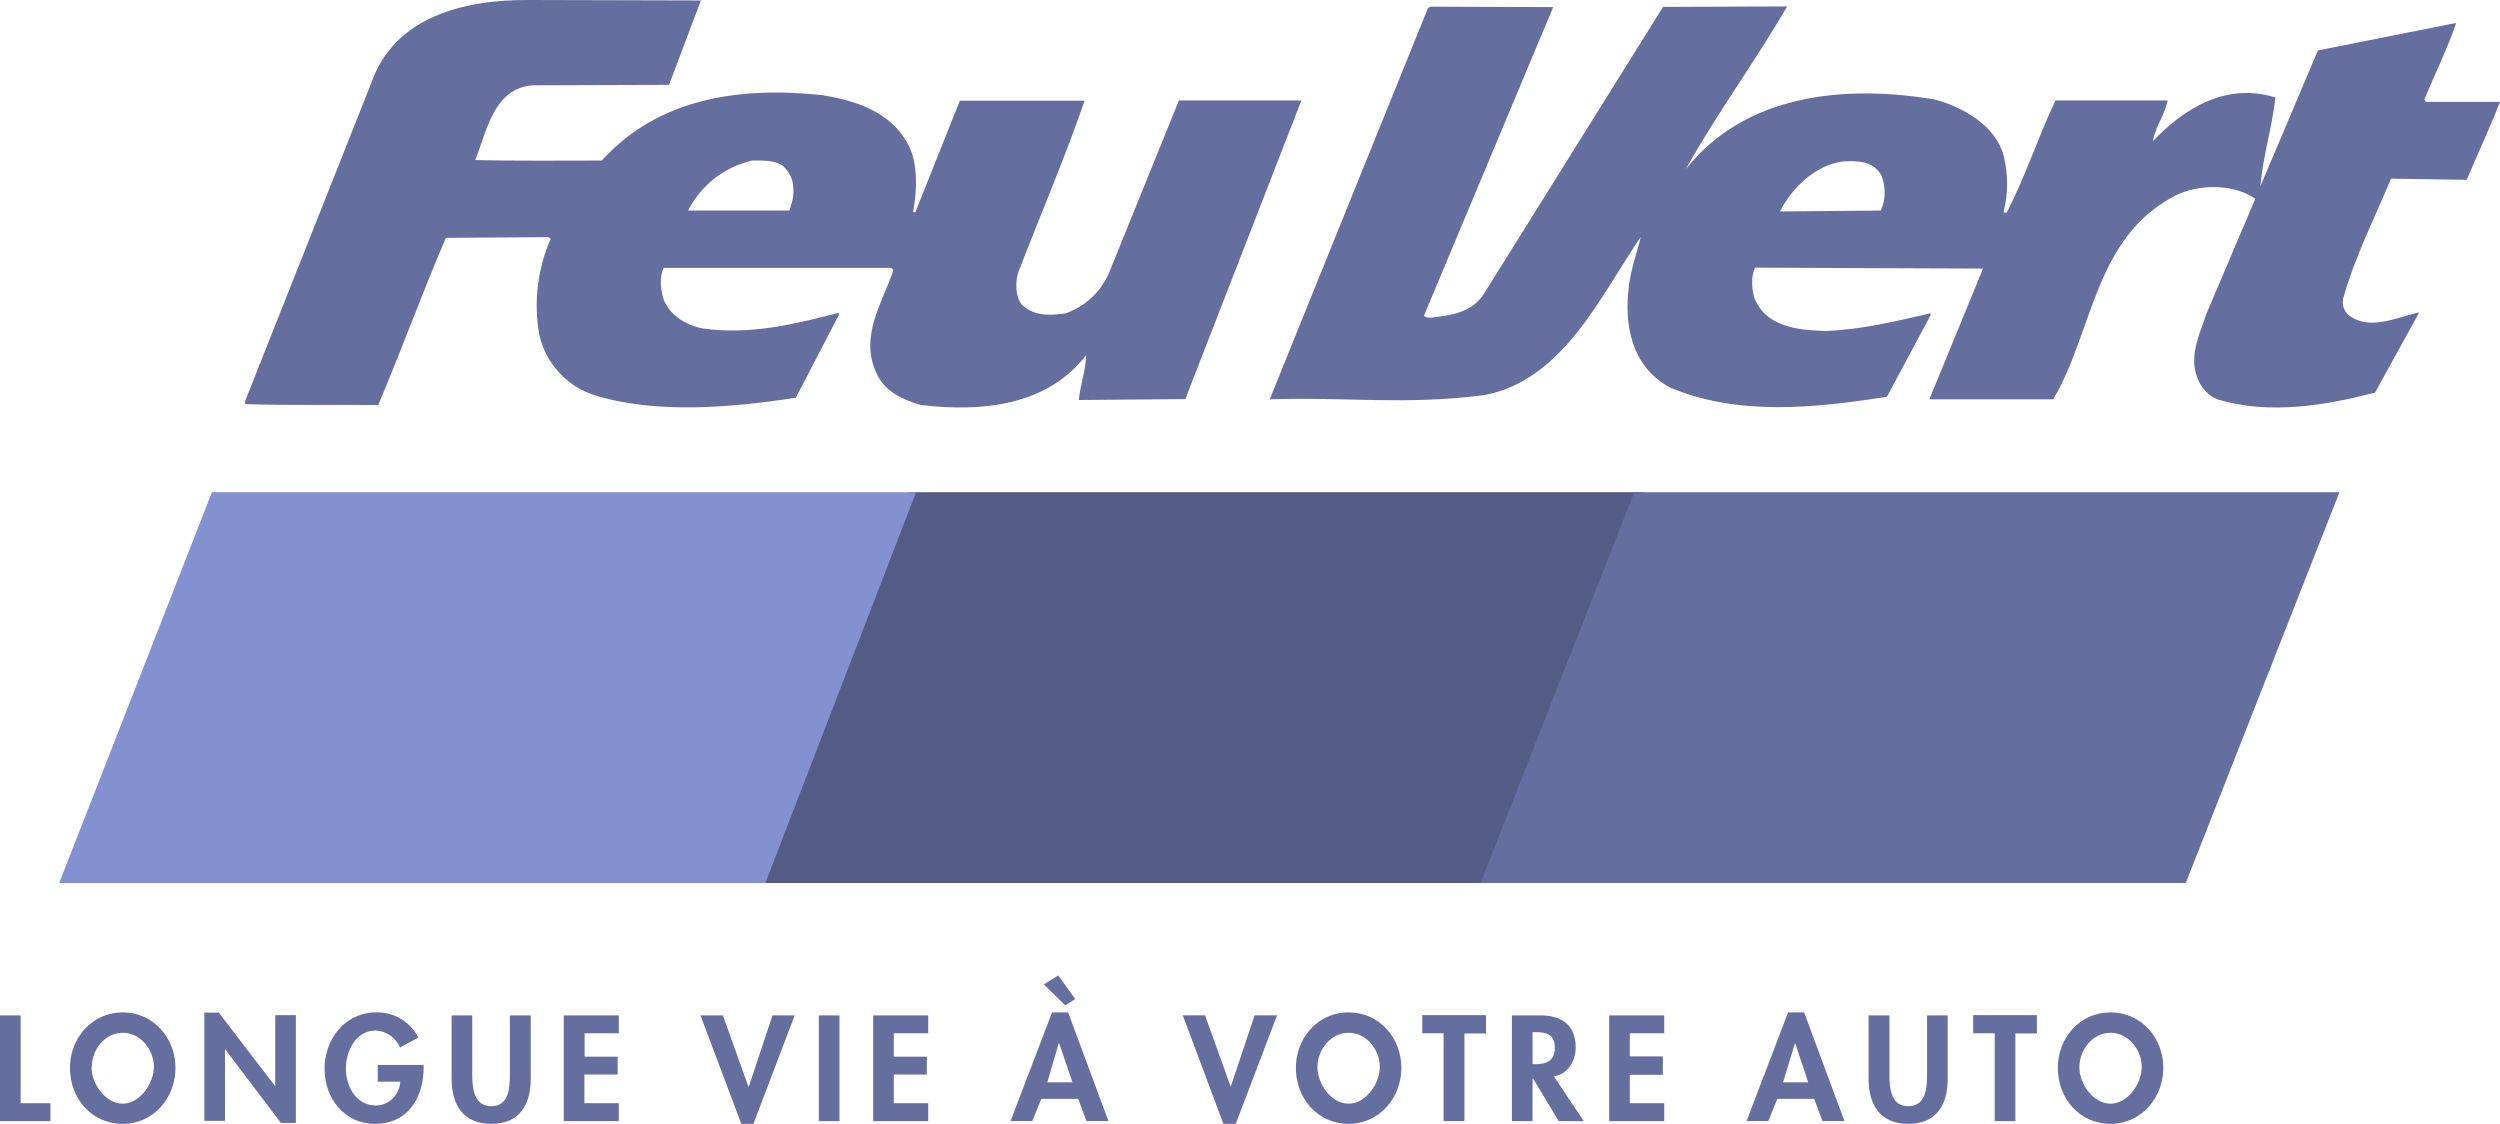
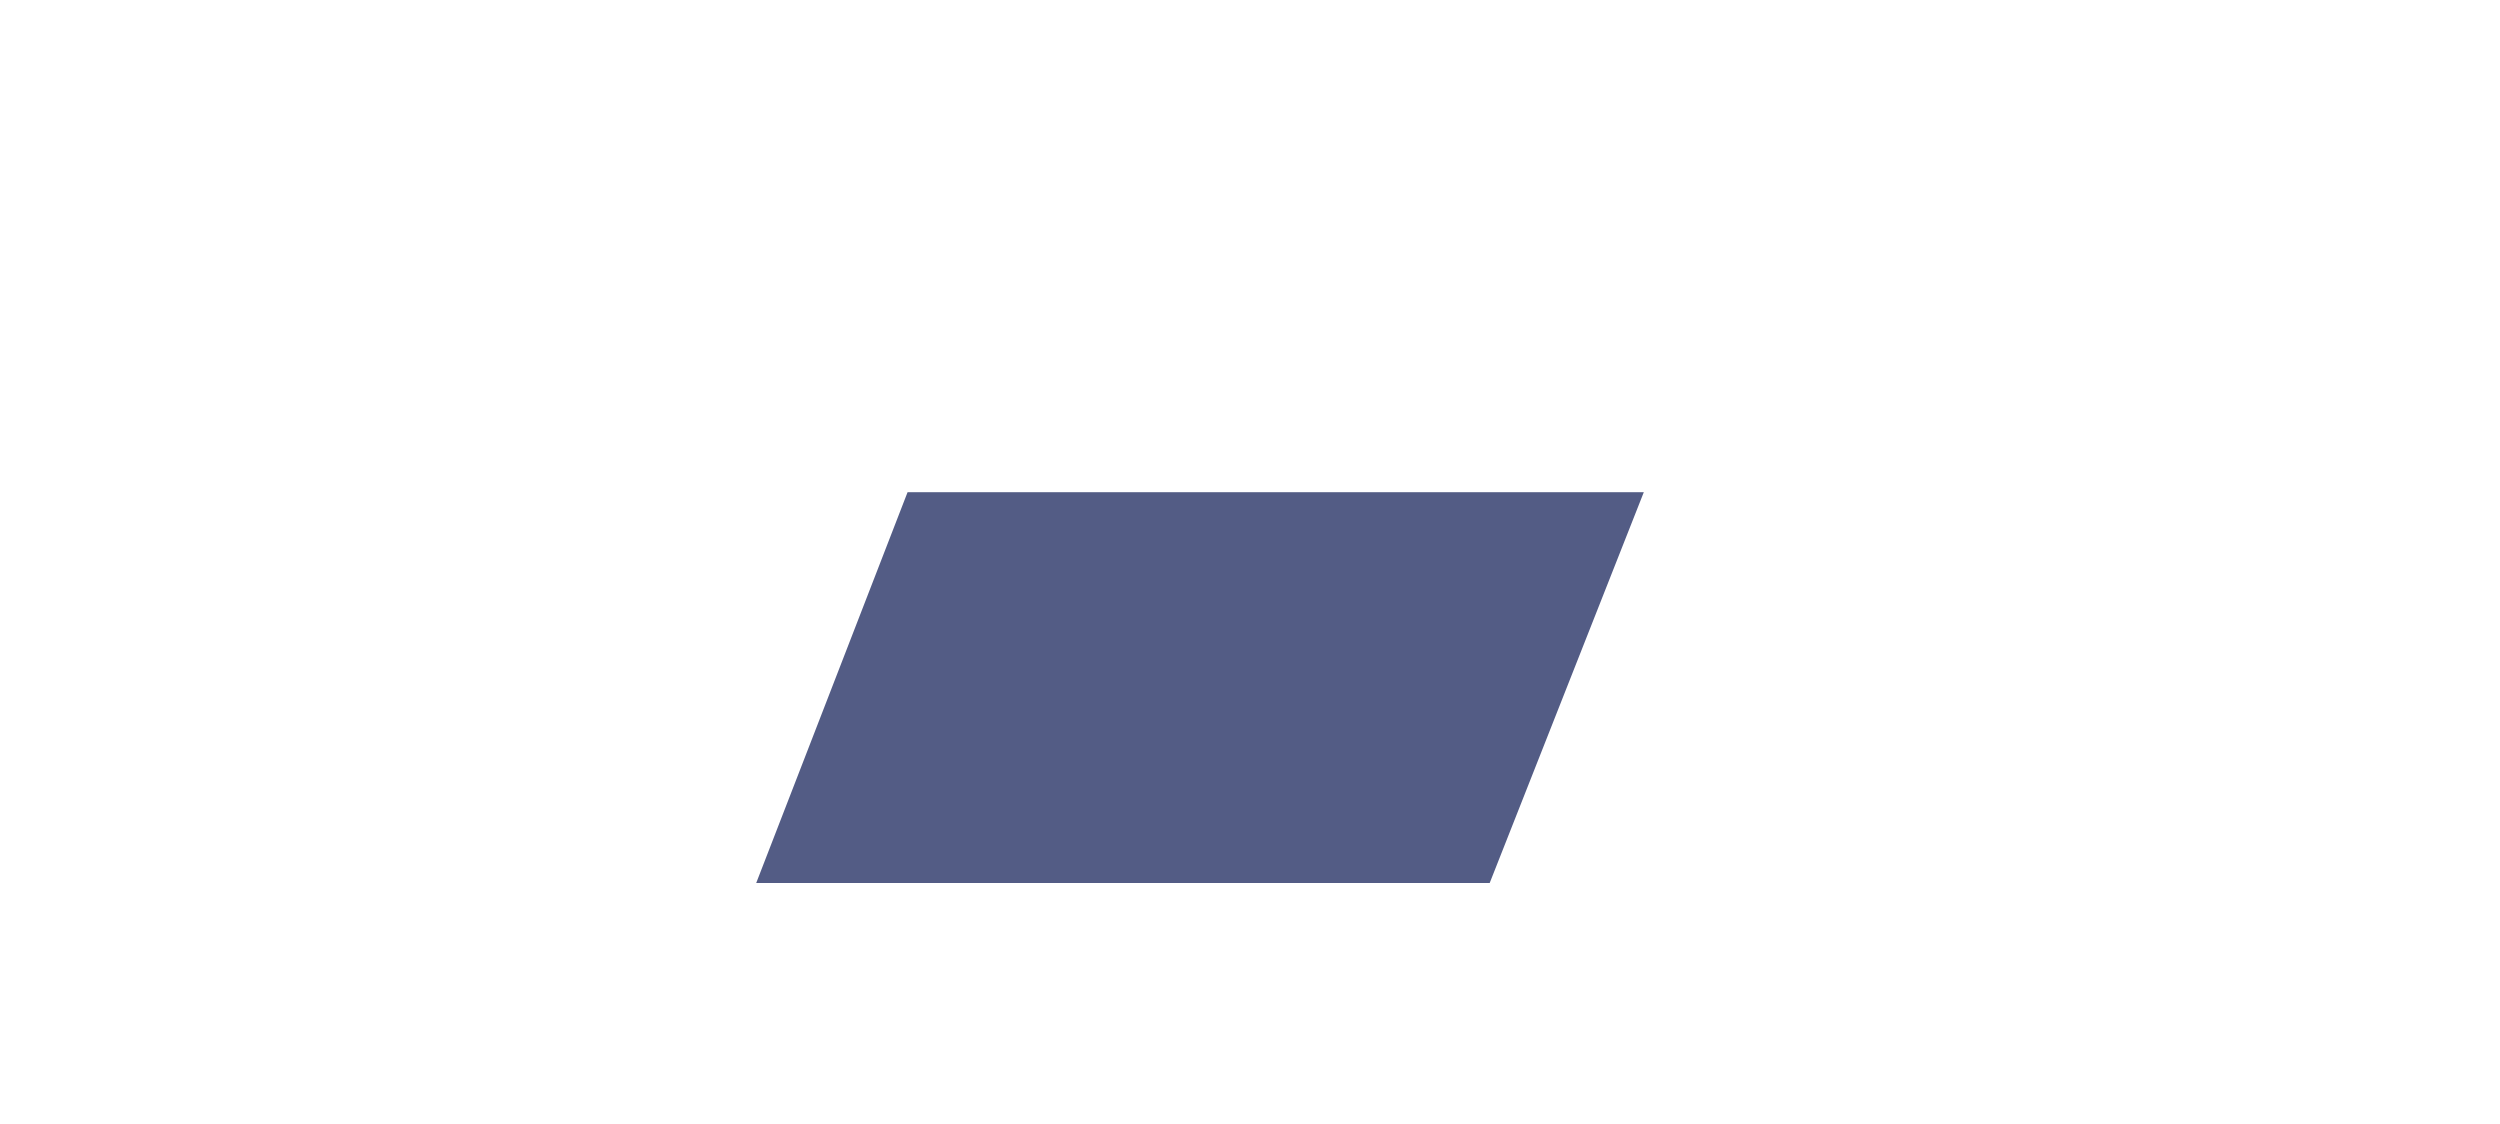
<svg xmlns="http://www.w3.org/2000/svg" id="Calque_1" viewBox="0 0 109 49">
  <defs>
    <style>.cls-1,.cls-2{fill:#646e9f;}.cls-2,.cls-3,.cls-4{fill-rule:evenodd;}.cls-3{fill:#535c85;}.cls-4{fill:#8491d1;}</style>
  </defs>
-   <path class="cls-1" d="M51.4,4.38l-3.06,7.55c-.36.81-1.03,1.43-1.87,1.73-.68.11-1.47.13-1.96-.43-.24-.35-.24-.93-.12-1.34.96-2.49,2.04-5.01,2.9-7.5h-5.44l-1.94,4.86h-.1c.17-.92.24-2.14-.24-3-.78-1.4-2.27-1.86-3.7-2.1-3.63-.39-7.17.13-9.63,2.85-1.89,0-3.59.02-5.52-.02.5-1.23.79-3.13,2.5-3.26l5.96-.02h-.01L30.56.02,23.08,0c-2.81-.02-5.87.7-6.89,3.61l-5.5,13.87v.14c1.9.06,3.86.02,5.8.04,1.03-2.43,1.91-4.87,2.95-7.29l4.47-.03.1.07c-.57,1.31-.75,2.76-.5,4.17.28,1.26,1.21,2.28,2.44,2.66,2.68.82,5.98.53,8.75.1l1.87-3.6v-.1c-1.87.48-3.87.98-5.94.68-.73-.14-1.53-.63-1.73-1.38-.11-.4-.14-.91.04-1.26h9.92l.09.1c-.46,1.4-1.5,2.89-.73,4.5.36.81,1.17,1.16,1.94,1.38,2.66.31,5.48.04,7.19-2.17,0,.66-.26,1.28-.31,1.95l4.64-.04,5.06-13.02h-5.34ZM34.42,9.18h-4.42c.56-1.1,1.58-1.9,2.79-2.18.48,0,.99-.02,1.34.23h0c.38.33.49.75.46,1.21,0,.26-.1.5-.17.74ZM107.55,7.84c.48-1.14,1.01-2.27,1.45-3.4h-3.23l-.07-.1c.46-1.11.99-2.18,1.39-3.34l-6.03,1.2-2.51,5.93c.11-1.29.51-2.56.66-3.88-2.09-.65-3.91.4-5.34,1.9.09-.6.53-1.17.64-1.77h-4.89c-.77,1.62-1.31,3.31-2.13,4.9-.04-.02-.11.02-.13-.05.2-.8.2-1.64,0-2.44-.35-1.33-1.79-2.12-2.99-2.45-3.98-.67-8.3-.22-10.87,3.04,1.32-2.38,3.04-4.72,4.42-7.1l-5.41.02-7.81,12.51c-.55.84-1.45.94-2.32,1.04-.12,0-.25,0-.3-.1h.01L67.72.31l-5.34-.02-.12.06-6.9,17.06c3.45-.11,5.83.26,9.34-.18,3.46-.64,5.09-4.36,6.84-6.9-.17.68-.43,1.4-.52,2.14-.22,1.73.13,3.52,1.78,4.42,2.95,1.25,6.27.91,9.47.41l1.9-3.55v-.09c-1.5.34-2.97.71-4.57.77-1.26-.03-2.67-.2-3.13-1.5-.09-.36-.13-.89.05-1.26l9.94.04-2.34,5.7h5.4c1.75-2.95,1.78-7.03,5.3-8.87,1.03-.53,2.59-.53,3.51.13l-2.13,5.01c-.22.69-.57,1.38-.53,2.18.04.64.38,1.31,1.04,1.56,2.24.67,4.66.26,6.84-.3l1.93-3.5c-.97.2-2.18.84-3.1.1-.2-.2-.26-.41-.22-.7.51-1.82,1.36-3.48,2.09-5.23l3.3.05ZM81.99,9.18l-4.38.04c.51-1.04,1.57-2.03,2.73-2.18.66-.04,1.36-.02,1.7.63h0c.18.49.18,1.05-.04,1.51Z" />
  <path class="cls-3" d="M64.95,38.5h-31.98l6.6-17.04h32.1l-6.72,17.04Z" />
-   <path class="cls-2" d="M95.29,38.5h-30.74l6.7-17.04h30.75l-6.7,17.04h-.01ZM.9,48.1h1.3v.78H0v-4.61h.9v3.83ZM3.05,46.56c0-1.29.95-2.42,2.3-2.42s2.3,1.13,2.3,2.42-.94,2.44-2.3,2.44-2.3-1.11-2.3-2.44ZM3.99,46.54c0,.7.6,1.58,1.36,1.58s1.36-.9,1.36-1.6c0-.74-.57-1.49-1.36-1.49s-1.35.75-1.35,1.5h0,0ZM8.89,44.15h.65l2.46,3.21v-3.1h.9v4.7h-.65l-2.44-3.22h0v3.13h-.9v-4.74s-.01.02-.01.02ZM18.47,46.44v.1c0,1.3-.67,2.46-2.12,2.46-1.35,0-2.2-1.13-2.2-2.4s.87-2.46,2.26-2.46c.77-.02,1.48.41,1.83,1.1l-.8.43c-.18-.43-.6-.72-1.06-.74-.87,0-1.3.9-1.3,1.66s.44,1.61,1.31,1.61c.57,0,1.04-.48,1.06-1.04h-.98v-.73h2,0ZM19.69,44.27h.9v2.58c0,.57.06,1.38.83,1.38s.81-.81.81-1.38v-2.58h.91v2.76c0,1.13-.48,1.97-1.72,1.97s-1.73-.84-1.73-1.98v-2.75ZM25.49,45.05v1.02h1.44v.78h-1.45v1.25h1.5v.78h-2.4v-4.61h2.4v.78h-1.5s.01,0,.01,0ZM32.63,47.37h.02l1.03-3.1h.97l-1.8,4.73h-.53l-1.78-4.73h.98l1.11,3.11s0,0,0-.01ZM36.6,48.88h-.9v-4.61h.9v4.61ZM38.97,45.05v1.02h1.44v.78h-1.44v1.25h1.5v.78h-2.4v-4.61h2.4v.78s-1.5,0-1.5,0ZM45.4,47.91l-.39.97h-.95l1.81-4.74h.7l1.76,4.74h-.96l-.36-.97h-1.61ZM46.18,45.49h-.02l-.5,1.7h1.1s-.58-1.7-.58-1.7ZM46.14,42.53l.74,1.03-.44.27-.93-.91s.63-.39.63-.39ZM53.66,47.38l1.04-3.11h.98l-1.8,4.73h-.54l-1.77-4.73h.97s1.12,3.11,1.12,3.11ZM56.5,46.56c0-1.29.94-2.42,2.3-2.42s2.3,1.13,2.3,2.42-.95,2.44-2.3,2.44-2.3-1.11-2.3-2.44ZM57.44,46.54c0,.7.59,1.58,1.36,1.58s1.36-.9,1.36-1.6c0-.74-.57-1.49-1.36-1.49s-1.36.75-1.36,1.5h0ZM63.84,48.88h-.9v-3.83h-.93v-.79h2.78v.8h-.94v3.82s0,0-.01,0ZM69.06,48.88h-1.1l-1.12-1.86h-.02v1.86h-.9v-4.61h1.22c.92,0,1.56.4,1.56,1.4,0,.58-.33,1.16-.95,1.26l1.3,1.95s.01,0,0,0ZM66.82,46.4h.12c.5,0,.85-.15.85-.72s-.36-.68-.84-.68h-.13s0,1.4,0,1.4ZM71.06,45.06v1h1.44v.8h-1.44v1.24h1.5v.78h-2.4v-4.61h2.4v.78h-1.5ZM77.49,47.91l-.39.97h-.95l1.81-4.74h.7l1.76,4.74h-.96l-.36-.97h-1.61ZM78.27,45.49h-.01l-.52,1.7h1.1l-.57-1.7ZM81.47,44.27h.91v2.58c0,.57.05,1.38.82,1.38s.82-.81.82-1.38v-2.58h.9v2.76c0,1.13-.48,1.97-1.72,1.97s-1.73-.84-1.73-1.98v-2.75ZM87.87,48.88h-.9v-3.83h-.94v-.79h2.78v.8h-.94s0,3.82,0,3.82ZM89.72,46.56c0-1.29.94-2.42,2.3-2.42s2.3,1.13,2.3,2.42-.95,2.44-2.3,2.44-2.3-1.11-2.3-2.44ZM90.66,46.54c0,.7.59,1.58,1.36,1.58s1.36-.9,1.36-1.6c0-.74-.57-1.49-1.36-1.49s-1.36.75-1.36,1.5h0Z" />
-   <path class="cls-4" d="M33.37,38.5H2.58l6.66-17.04h30.7l-6.57,17.04Z" />
</svg>